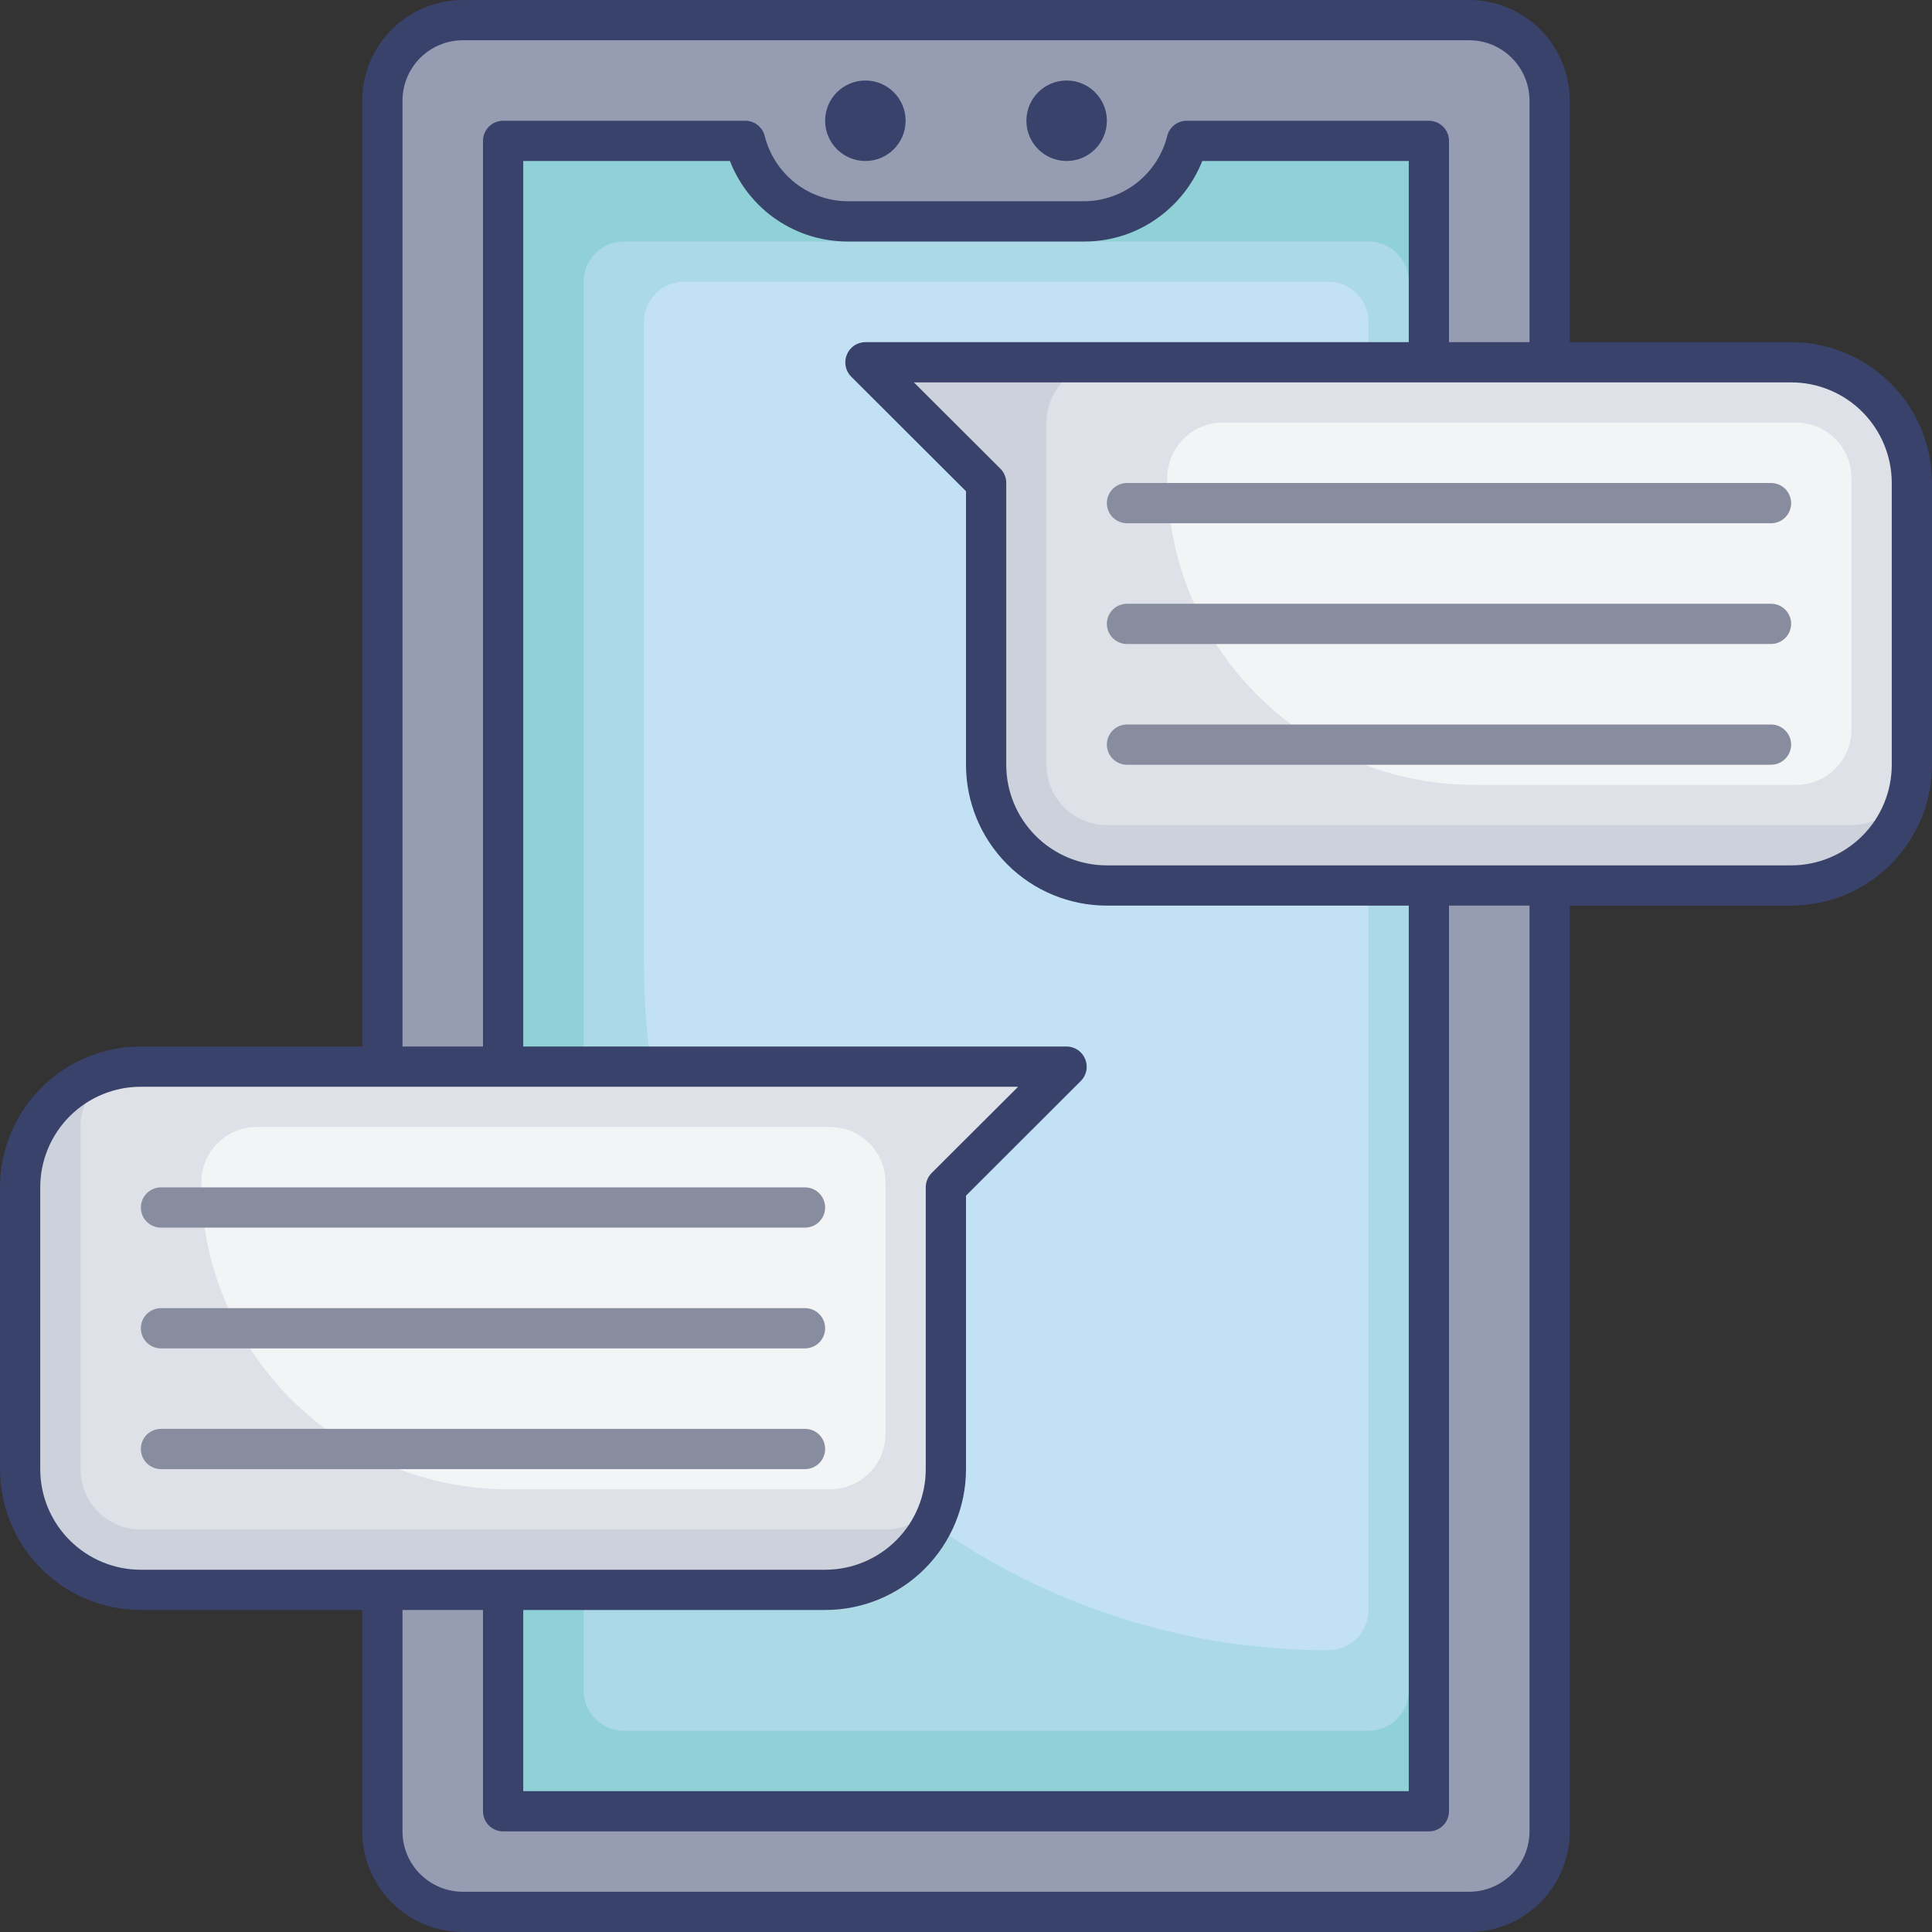
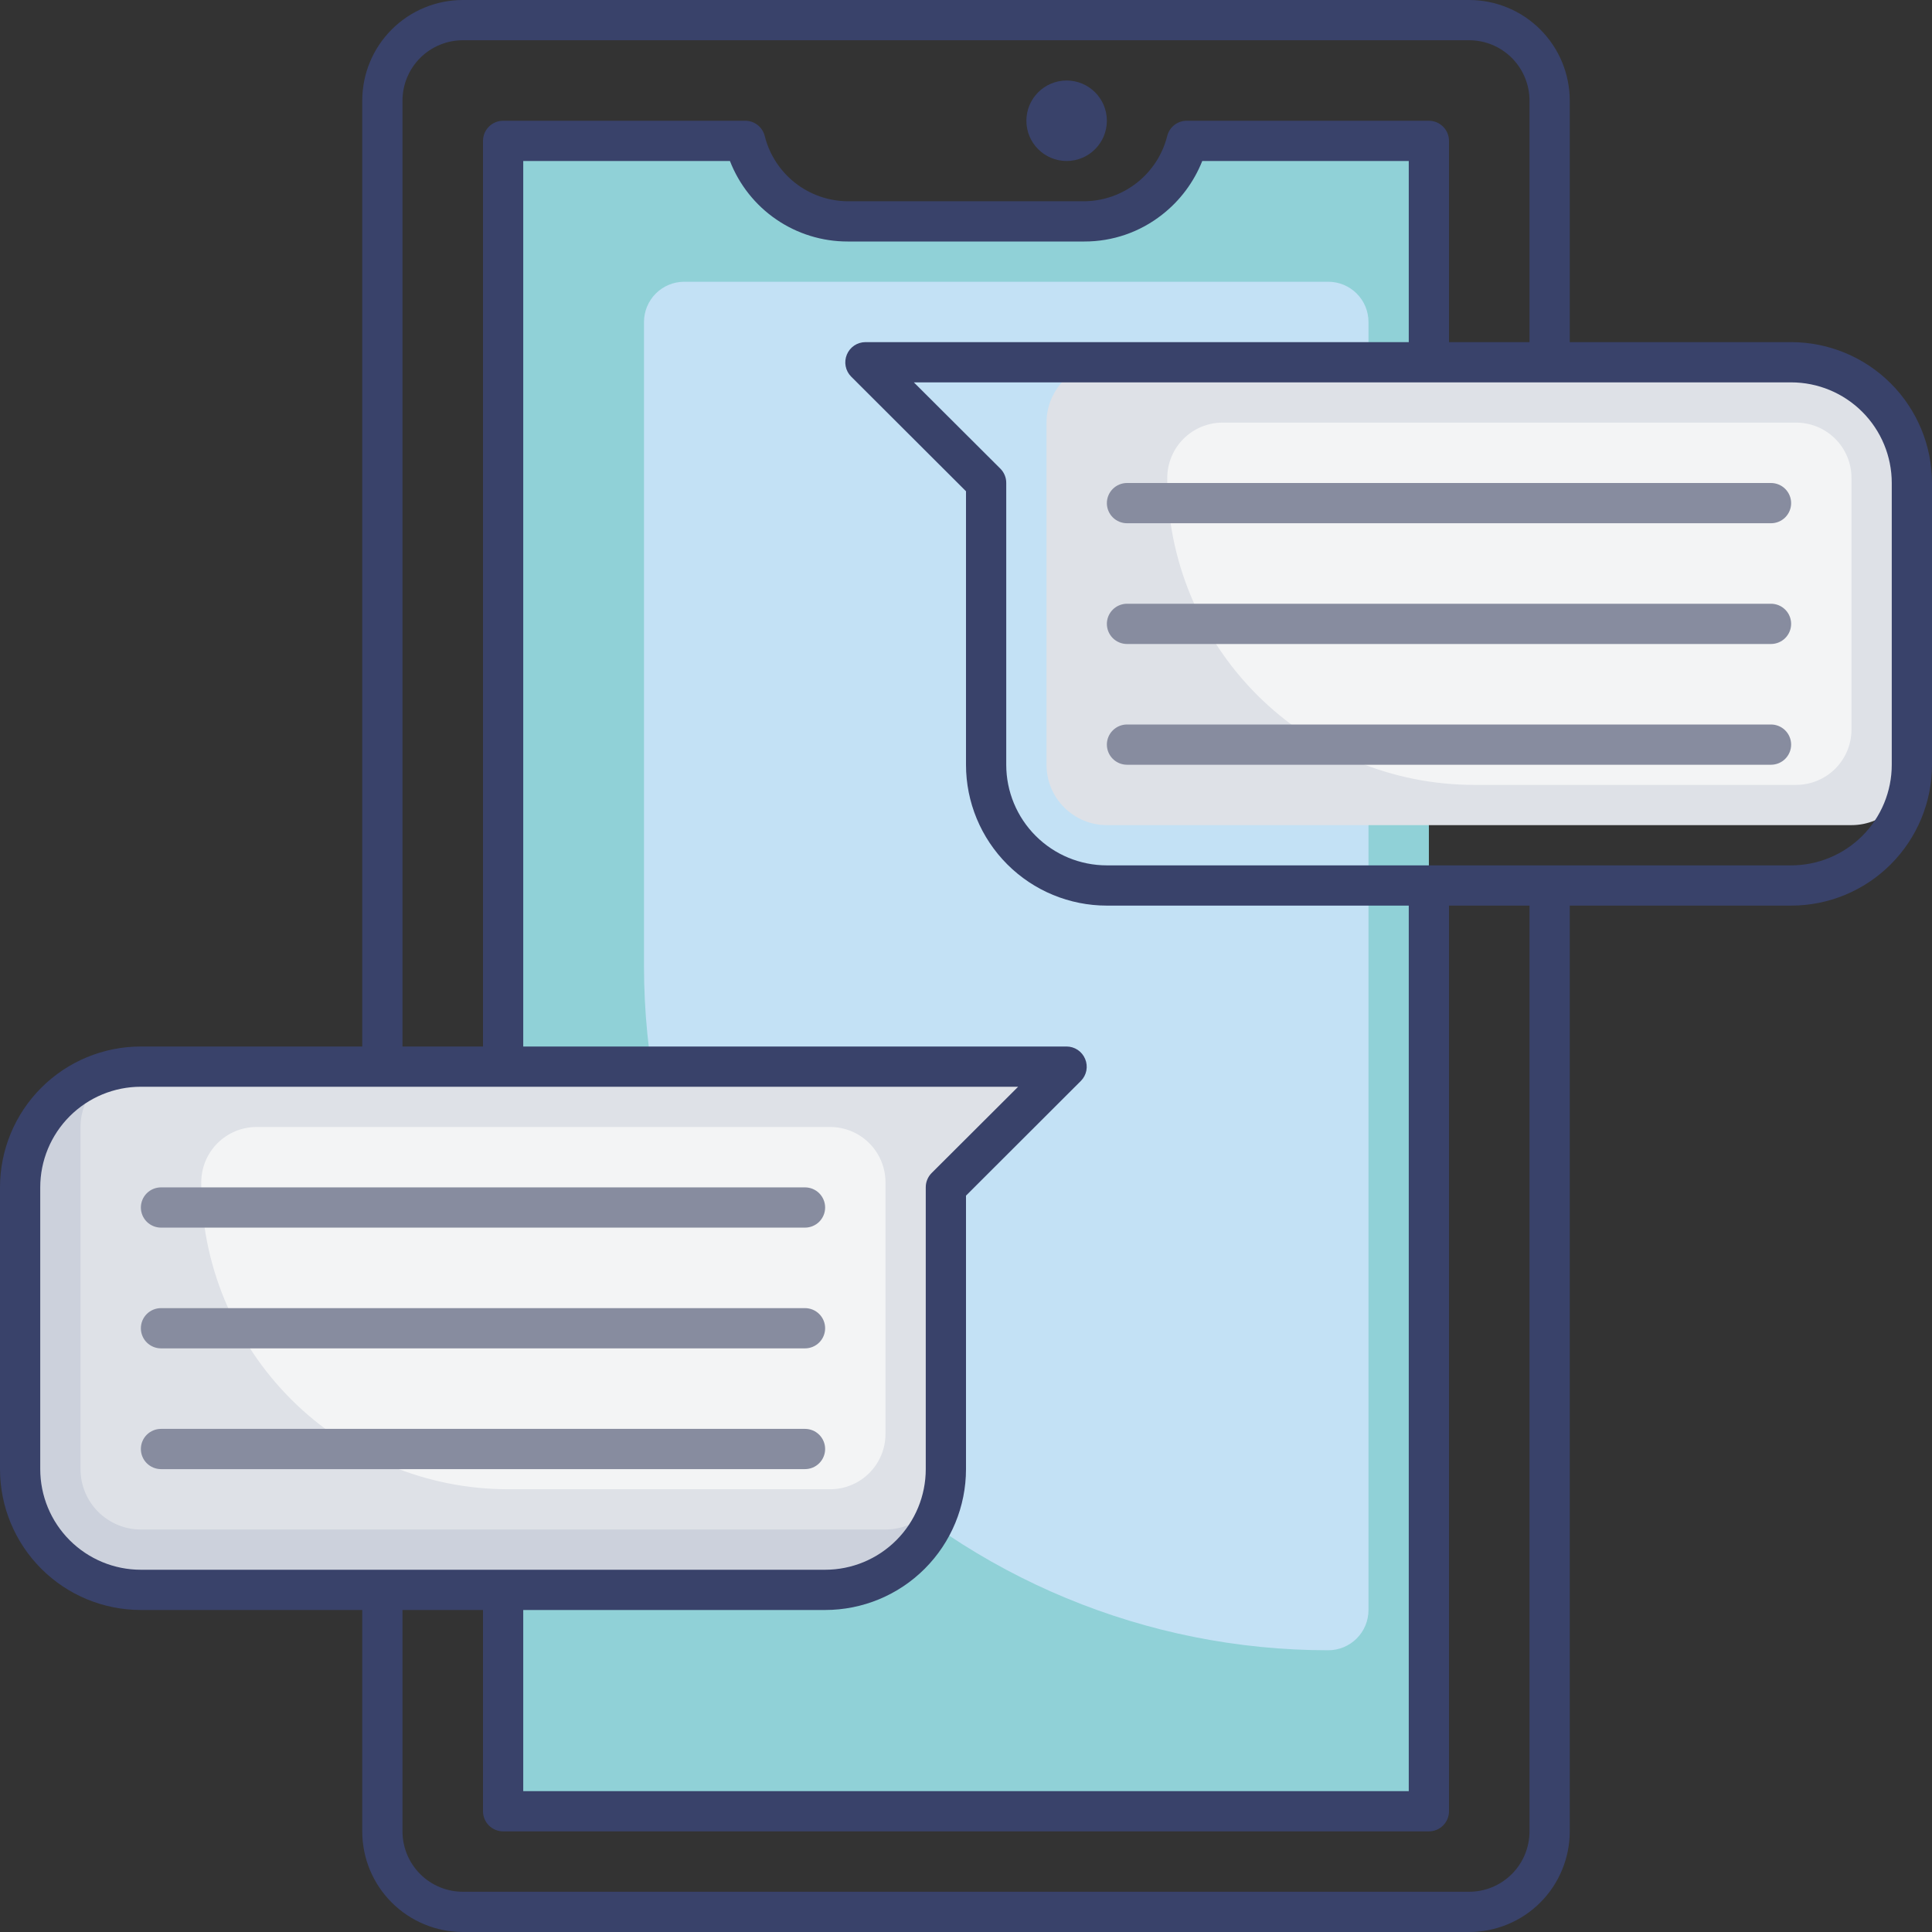
<svg xmlns="http://www.w3.org/2000/svg" width="70" height="70" viewBox="0 0 70 70" fill="none">
  <rect x="0" y="0" width="70" height="70" fill="#333333" stroke="none" />
  <g clip-path="url(#clip0_8_854)">
-     <path d="M53.229 0.729H16.771C15.16 0.729 13.854 2.035 13.854 3.646V66.354C13.854 67.965 15.16 69.271 16.771 69.271H53.229C54.84 69.271 56.146 67.965 56.146 66.354V3.646C56.146 2.035 54.84 0.729 53.229 0.729Z" fill="#969CB2" />
    <path d="M51.771 51.042V65.625H18.229V5.104H26.979C27.187 5.937 27.668 6.676 28.344 7.205C29.021 7.733 29.854 8.02 30.713 8.021H39.288C40.146 8.02 40.98 7.733 41.656 7.205C42.332 6.676 42.813 5.937 43.021 5.104H51.771V51.042Z" fill="#90D1D7" />
-     <path d="M49.583 8.75H22.604C21.799 8.75 21.146 9.403 21.146 10.208V61.25C21.146 62.055 21.799 62.708 22.604 62.708H49.583C50.389 62.708 51.042 62.055 51.042 61.25V10.208C51.042 9.403 50.389 8.75 49.583 8.75Z" fill="#ABD9E6" />
    <path d="M24.792 10.208H48.125C48.512 10.208 48.883 10.362 49.156 10.636C49.43 10.909 49.583 11.28 49.583 11.667V58.333C49.583 58.72 49.43 59.091 49.156 59.365C48.883 59.638 48.512 59.792 48.125 59.792C41.55 59.792 35.244 57.18 30.595 52.53C25.945 47.881 23.333 41.575 23.333 35V11.667C23.333 11.28 23.487 10.909 23.76 10.636C24.034 10.362 24.405 10.208 24.792 10.208Z" fill="#C3E1F5" />
-     <path d="M40.104 32.083C38.944 32.083 37.831 31.622 37.011 30.802C36.19 29.982 35.729 28.869 35.729 27.708V17.5L31.354 13.125H64.896C66.056 13.125 67.169 13.586 67.99 14.406C68.81 15.227 69.271 16.34 69.271 17.5V27.708C69.271 28.869 68.81 29.982 67.99 30.802C67.169 31.622 66.056 32.083 64.896 32.083H40.104Z" fill="#CCD1DC" />
    <path d="M40.104 13.125H64.896C66.056 13.125 67.169 13.586 67.99 14.406C68.81 15.227 69.271 16.34 69.271 17.5V27.708C69.271 28.288 69.04 28.845 68.63 29.255C68.22 29.665 67.664 29.896 67.083 29.896H40.104C39.524 29.896 38.968 29.665 38.557 29.255C38.147 28.845 37.917 28.288 37.917 27.708V15.312C37.917 14.732 38.147 14.176 38.557 13.766C38.968 13.355 39.524 13.125 40.104 13.125Z" fill="#DEE1E7" />
    <path d="M44.297 15.312H65.078C65.61 15.312 66.12 15.524 66.496 15.9C66.872 16.276 67.083 16.786 67.083 17.318V26.432C67.083 26.964 66.872 27.474 66.496 27.85C66.12 28.226 65.61 28.438 65.078 28.438H53.411C50.462 28.438 47.634 27.266 45.549 25.181C43.463 23.095 42.292 20.267 42.292 17.318C42.292 16.786 42.503 16.276 42.879 15.9C43.255 15.524 43.765 15.312 44.297 15.312Z" fill="#F3F4F5" />
    <path d="M29.896 57.604C31.056 57.604 32.169 57.143 32.989 56.323C33.81 55.502 34.271 54.389 34.271 53.229V43.021L38.646 38.646H5.104C3.944 38.646 2.831 39.107 2.011 39.927C1.19 40.748 0.729 41.861 0.729 43.021V53.229C0.729 54.389 1.19 55.502 2.011 56.323C2.831 57.143 3.944 57.604 5.104 57.604H29.896Z" fill="#CCD1DC" />
    <path d="M32.083 55.417H5.104C4.524 55.417 3.968 55.186 3.557 54.776C3.147 54.366 2.917 53.809 2.917 53.229V40.833C2.917 40.253 3.147 39.697 3.557 39.287C3.968 38.876 4.524 38.646 5.104 38.646H38.646L34.271 43.021V53.229C34.271 53.809 34.04 54.366 33.63 54.776C33.22 55.186 32.664 55.417 32.083 55.417Z" fill="#DEE1E7" />
    <path d="M9.297 40.833H30.078C30.61 40.833 31.12 41.045 31.496 41.421C31.872 41.797 32.083 42.307 32.083 42.839V51.953C32.083 52.485 31.872 52.995 31.496 53.371C31.12 53.747 30.61 53.958 30.078 53.958H18.412C15.462 53.958 12.634 52.787 10.549 50.702C8.463 48.616 7.292 45.788 7.292 42.839C7.292 42.307 7.503 41.797 7.879 41.421C8.255 41.045 8.765 40.833 9.297 40.833Z" fill="#F3F4F5" />
    <path d="M64.167 27.708H40.833C40.64 27.708 40.455 27.631 40.318 27.495C40.181 27.358 40.104 27.173 40.104 26.979C40.104 26.786 40.181 26.6 40.318 26.464C40.455 26.327 40.64 26.25 40.833 26.25H64.167C64.36 26.25 64.546 26.327 64.682 26.464C64.819 26.6 64.896 26.786 64.896 26.979C64.896 27.173 64.819 27.358 64.682 27.495C64.546 27.631 64.36 27.708 64.167 27.708Z" fill="#878C9F" />
    <path d="M64.167 23.333H40.833C40.64 23.333 40.455 23.256 40.318 23.12C40.181 22.983 40.104 22.798 40.104 22.604C40.104 22.411 40.181 22.225 40.318 22.089C40.455 21.952 40.64 21.875 40.833 21.875H64.167C64.36 21.875 64.546 21.952 64.682 22.089C64.819 22.225 64.896 22.411 64.896 22.604C64.896 22.798 64.819 22.983 64.682 23.12C64.546 23.256 64.36 23.333 64.167 23.333Z" fill="#878C9F" />
    <path d="M64.167 18.958H40.833C40.64 18.958 40.455 18.881 40.318 18.745C40.181 18.608 40.104 18.423 40.104 18.229C40.104 18.036 40.181 17.85 40.318 17.714C40.455 17.577 40.64 17.5 40.833 17.5H64.167C64.36 17.5 64.546 17.577 64.682 17.714C64.819 17.85 64.896 18.036 64.896 18.229C64.896 18.423 64.819 18.608 64.682 18.745C64.546 18.881 64.36 18.958 64.167 18.958Z" fill="#878C9F" />
-     <path d="M31.354 5.833C32.16 5.833 32.812 5.18 32.812 4.375C32.812 3.57 32.16 2.917 31.354 2.917C30.549 2.917 29.896 3.57 29.896 4.375C29.896 5.18 30.549 5.833 31.354 5.833Z" fill="#39426A" />
    <path d="M38.646 5.833C39.451 5.833 40.104 5.18 40.104 4.375C40.104 3.57 39.451 2.917 38.646 2.917C37.84 2.917 37.188 3.57 37.188 4.375C37.188 5.18 37.84 5.833 38.646 5.833Z" fill="#39426A" />
    <path d="M64.896 12.396H56.875V3.646C56.875 2.679 56.491 1.752 55.807 1.068C55.123 0.384 54.196 0 53.229 0L16.771 0C15.804 0 14.877 0.384 14.193 1.068C13.509 1.752 13.125 2.679 13.125 3.646V37.917H5.104C3.75 37.917 2.452 38.454 1.495 39.412C0.538 40.369 0 41.667 0 43.021L0 53.229C0 54.583 0.538 55.881 1.495 56.838C2.452 57.796 3.75 58.333 5.104 58.333H13.125V66.354C13.125 66.833 13.219 67.307 13.402 67.749C13.586 68.192 13.854 68.594 14.193 68.932C14.531 69.271 14.933 69.539 15.376 69.722C15.818 69.906 16.292 70 16.771 70H53.229C53.708 70 54.182 69.906 54.624 69.722C55.067 69.539 55.469 69.271 55.807 68.932C56.146 68.594 56.414 68.192 56.597 67.749C56.781 67.307 56.875 66.833 56.875 66.354V32.812H64.896C66.249 32.812 67.548 32.275 68.505 31.317C69.462 30.36 70 29.062 70 27.708V17.5C70 16.146 69.462 14.848 68.505 13.891C67.548 12.934 66.249 12.396 64.896 12.396ZM14.583 3.646C14.583 3.066 14.814 2.509 15.224 2.099C15.634 1.689 16.191 1.458 16.771 1.458H53.229C53.809 1.458 54.366 1.689 54.776 2.099C55.186 2.509 55.417 3.066 55.417 3.646V12.396H52.5V5.104C52.5 4.911 52.423 4.725 52.286 4.589C52.15 4.452 51.964 4.375 51.771 4.375H43.021C42.855 4.37 42.693 4.421 42.56 4.52C42.428 4.62 42.333 4.761 42.292 4.922C42.124 5.594 41.738 6.191 41.194 6.62C40.651 7.049 39.98 7.285 39.288 7.292H30.712C30.021 7.287 29.35 7.052 28.806 6.624C28.263 6.196 27.876 5.6 27.708 4.929C27.668 4.767 27.574 4.624 27.442 4.523C27.309 4.422 27.146 4.37 26.979 4.375H18.229C18.036 4.375 17.85 4.452 17.714 4.589C17.577 4.725 17.5 4.911 17.5 5.104V37.917H14.583V3.646ZM31.354 12.396C31.21 12.397 31.07 12.44 30.95 12.52C30.831 12.601 30.738 12.715 30.683 12.848C30.628 12.981 30.612 13.127 30.64 13.268C30.667 13.41 30.735 13.54 30.837 13.643L35 17.799V27.708C35 29.062 35.538 30.36 36.495 31.317C37.452 32.275 38.751 32.812 40.104 32.812H51.042V64.896H18.958V58.333H29.896C31.25 58.333 32.548 57.796 33.505 56.838C34.462 55.881 35 54.583 35 53.229V43.32L39.163 39.163C39.265 39.061 39.333 38.931 39.361 38.789C39.388 38.648 39.373 38.502 39.317 38.369C39.262 38.236 39.169 38.122 39.05 38.041C38.93 37.961 38.79 37.917 38.646 37.917H18.958V5.833H26.447C26.781 6.693 27.367 7.432 28.128 7.952C28.889 8.473 29.79 8.751 30.712 8.75H39.288C40.308 8.753 41.3 8.411 42.102 7.78C42.753 7.273 43.256 6.6 43.56 5.833H51.042V12.396H31.354ZM1.458 53.229V43.021C1.458 42.054 1.842 41.127 2.526 40.443C3.21 39.759 4.137 39.375 5.104 39.375H36.889L33.753 42.503C33.685 42.571 33.632 42.652 33.596 42.741C33.559 42.83 33.541 42.925 33.542 43.021V53.229C33.542 54.196 33.158 55.123 32.474 55.807C31.79 56.491 30.863 56.875 29.896 56.875H5.104C4.137 56.875 3.21 56.491 2.526 55.807C1.842 55.123 1.458 54.196 1.458 53.229ZM55.417 66.354C55.417 66.934 55.186 67.491 54.776 67.901C54.366 68.311 53.809 68.542 53.229 68.542H16.771C16.191 68.542 15.634 68.311 15.224 67.901C14.814 67.491 14.583 66.934 14.583 66.354V58.333H17.5V65.625C17.5 65.818 17.577 66.004 17.714 66.141C17.85 66.277 18.036 66.354 18.229 66.354H51.771C51.964 66.354 52.15 66.277 52.286 66.141C52.423 66.004 52.5 65.818 52.5 65.625V32.812H55.417V66.354ZM68.542 27.708C68.542 28.675 68.158 29.603 67.474 30.286C66.79 30.97 65.863 31.354 64.896 31.354H40.104C39.137 31.354 38.21 30.97 37.526 30.286C36.842 29.603 36.458 28.675 36.458 27.708V17.5C36.459 17.404 36.441 17.309 36.404 17.22C36.368 17.131 36.315 17.05 36.247 16.982L33.111 13.854H64.896C65.863 13.854 66.79 14.238 67.474 14.922C68.158 15.606 68.542 16.533 68.542 17.5V27.708Z" fill="#39426A" />
    <path d="M29.167 53.229H5.833C5.64 53.229 5.455 53.152 5.318 53.016C5.181 52.879 5.104 52.693 5.104 52.5C5.104 52.307 5.181 52.121 5.318 51.984C5.455 51.848 5.64 51.771 5.833 51.771H29.167C29.36 51.771 29.546 51.848 29.682 51.984C29.819 52.121 29.896 52.307 29.896 52.5C29.896 52.693 29.819 52.879 29.682 53.016C29.546 53.152 29.36 53.229 29.167 53.229Z" fill="#878C9F" />
    <path d="M29.167 48.854H5.833C5.64 48.854 5.455 48.777 5.318 48.641C5.181 48.504 5.104 48.318 5.104 48.125C5.104 47.932 5.181 47.746 5.318 47.609C5.455 47.473 5.64 47.396 5.833 47.396H29.167C29.36 47.396 29.546 47.473 29.682 47.609C29.819 47.746 29.896 47.932 29.896 48.125C29.896 48.318 29.819 48.504 29.682 48.641C29.546 48.777 29.36 48.854 29.167 48.854Z" fill="#878C9F" />
    <path d="M29.167 44.479H5.833C5.64 44.479 5.455 44.402 5.318 44.266C5.181 44.129 5.104 43.943 5.104 43.75C5.104 43.557 5.181 43.371 5.318 43.234C5.455 43.098 5.64 43.021 5.833 43.021H29.167C29.36 43.021 29.546 43.098 29.682 43.234C29.819 43.371 29.896 43.557 29.896 43.75C29.896 43.943 29.819 44.129 29.682 44.266C29.546 44.402 29.36 44.479 29.167 44.479Z" fill="#878C9F" />
  </g>
  <defs>
    <clipPath id="clip0_8_854">
      <rect width="70" height="70" fill="white" />
    </clipPath>
  </defs>
</svg>